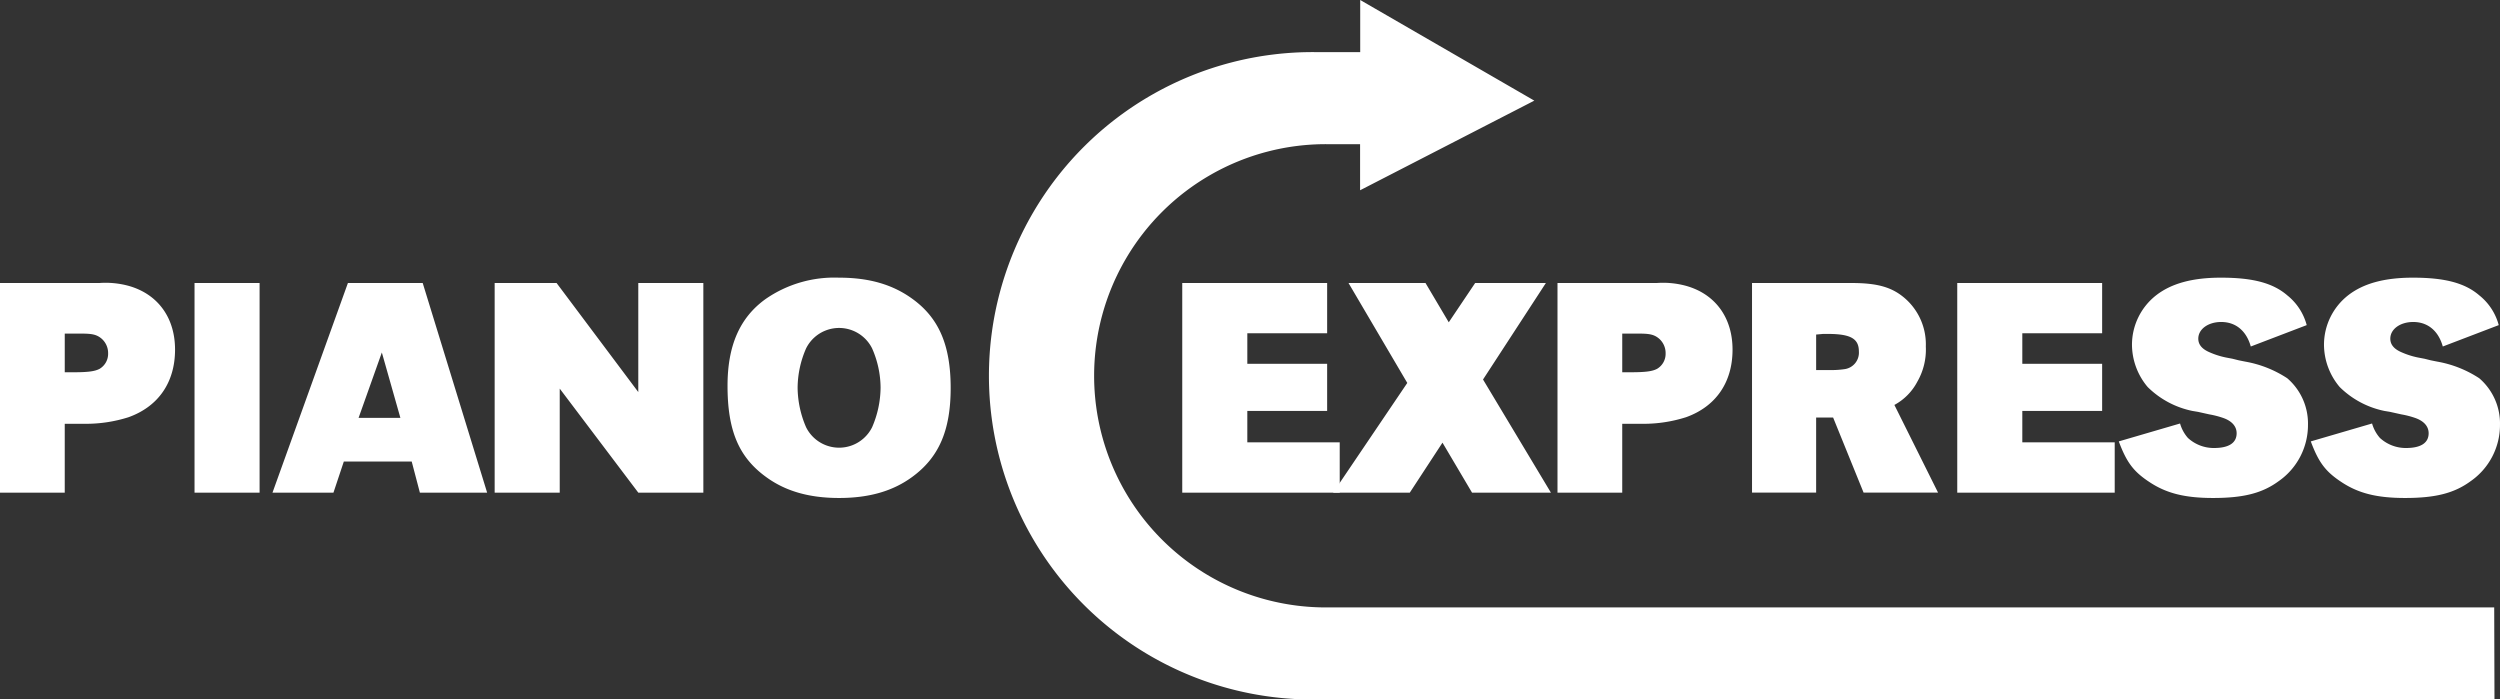
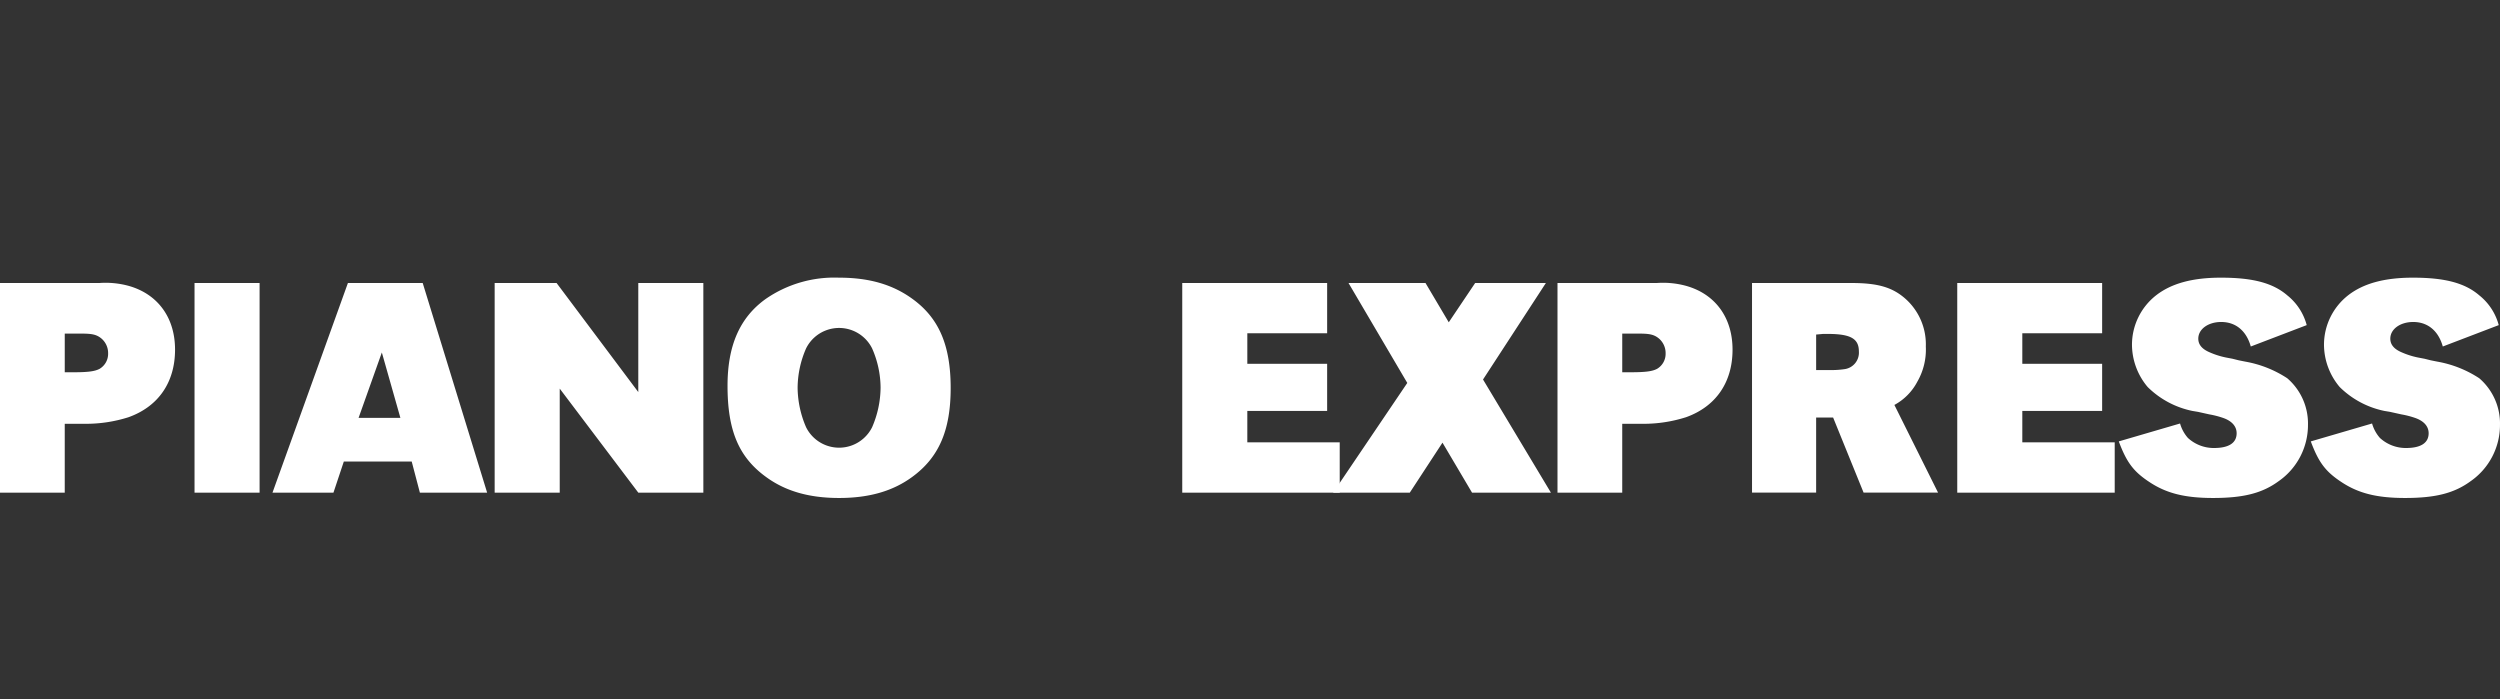
<svg xmlns="http://www.w3.org/2000/svg" width="397.742" height="111.288">
  <rect width="100%" height="100%" fill="#333333" stroke="none" />
  <g data-name="Ebene 2" fill="#fff">
    <path d="M211.144 57.877v7.5h-12.7v5h14.7v8h-25.052V45.025h23.052v8h-12.7v4.851z" />
-     <path d="m245.945 45.025-10 15.352 10.8 18h-12.55l-4.7-7.951-5.2 7.951h-12.2l11.8-17.452-9.351-15.9h12.25l3.7 6.251 4.2-6.251zM247.792 45.025h15.8a13.94 13.94 0 0 1 4.65.451c4.651 1.3 7.4 5.05 7.4 10.151 0 5.2-2.651 9.05-7.4 10.75a22.3 22.3 0 0 1-6.8 1.05h-3.35v10.951h-10.3zm11.651 14.2c2.4 0 3.45-.15 4.2-.55a2.77 2.77 0 0 0 1.35-2.45 3.044 3.044 0 0 0-1.1-2.4c-.75-.6-1.45-.75-3.151-.75h-2.649v6.15zM278.741 45.025h15.8c4.151 0 6.5.65 8.6 2.5a9.706 9.706 0 0 1 3.251 7.6 10.237 10.237 0 0 1-1.351 5.6 8.887 8.887 0 0 1-3.65 3.7l6.95 13.951h-11.849l-4.85-11.951h-2.7v11.951h-10.2zm12.051 13.852h.3a14.785 14.785 0 0 0 2.4-.151 2.645 2.645 0 0 0 2.25-2.8c0-2.049-1.3-2.8-4.95-2.8h-.75l-1.1.1v5.651zM334.443 57.877v7.5h-12.7v5h14.7v8h-25.051V45.025h23.051v8h-12.7v4.851zM358.092 55.127c-.7-2.5-2.4-3.9-4.7-3.9-2.1 0-3.651 1.151-3.651 2.651 0 .949.6 1.649 1.75 2.149a12.658 12.658 0 0 0 2.651.851l1.05.2 1 .25 1 .2a17.807 17.807 0 0 1 6.7 2.649 9.49 9.49 0 0 1 3.3 7.4 10.883 10.883 0 0 1-4.7 9c-2.6 1.9-5.6 2.65-10.4 2.65-4.5 0-7.451-.75-10.15-2.551-2.5-1.65-3.6-3.1-4.851-6.45l9.75-2.85a5.942 5.942 0 0 0 1.25 2.3 6.087 6.087 0 0 0 4.15 1.6c2.351 0 3.6-.8 3.6-2.35 0-1.05-.7-1.9-2.05-2.4a13.981 13.981 0 0 0-2.3-.6l-1.8-.4-.9-.15a14.154 14.154 0 0 1-7.1-3.8 10.5 10.5 0 0 1-2.5-6.751 10 10 0 0 1 3.85-7.85c2.45-1.9 5.8-2.8 10.3-2.8 5.1 0 8.3.85 10.6 2.85a9 9 0 0 1 3.049 4.7zM388.641 55.127c-.7-2.5-2.4-3.9-4.7-3.9-2.1 0-3.651 1.151-3.651 2.651 0 .949.6 1.649 1.75 2.149a12.658 12.658 0 0 0 2.651.851l1.049.2 1 .25 1 .2a17.813 17.813 0 0 1 6.7 2.649 9.49 9.49 0 0 1 3.3 7.4 10.882 10.882 0 0 1-4.7 9c-2.6 1.9-5.6 2.65-10.4 2.65-4.5 0-7.451-.75-10.151-2.551-2.5-1.65-3.6-3.1-4.85-6.45l9.75-2.85a5.942 5.942 0 0 0 1.25 2.3 6.086 6.086 0 0 0 4.15 1.6c2.351 0 3.6-.8 3.6-2.35 0-1.05-.7-1.9-2.05-2.4a13.981 13.981 0 0 0-2.3-.6l-1.8-.4-.9-.15a14.161 14.161 0 0 1-7.1-3.8 10.5 10.5 0 0 1-2.5-6.751 10 10 0 0 1 3.851-7.85c2.45-1.9 5.8-2.8 10.3-2.8 5.1 0 8.3.85 10.6 2.85a8.992 8.992 0 0 1 3.05 4.7zM0 45.026h15.8a13.952 13.952 0 0 1 4.65.449c4.65 1.3 7.4 5.051 7.4 10.151 0 5.2-2.651 9.05-7.4 10.751a22.3 22.3 0 0 1-6.8 1.049H10.3v10.952H0zm11.651 14.2c2.4 0 3.45-.149 4.2-.55a2.771 2.771 0 0 0 1.35-2.45 3.039 3.039 0 0 0-1.1-2.4c-.75-.6-1.45-.751-3.151-.751h-2.649v6.15zM41.3 78.378H30.949V45.026H41.3zM77.501 78.378h-10.7l-1.3-4.951h-10.8l-1.65 4.951h-9.7l12-33.352h11.9zm-16.751-22.3-3.7 10.4h6.65zM111.901 78.378h-10.35l-12.5-16.551v16.551H78.699V45.026h9.851l13 17.351V45.026h10.35zM145.199 47.576c4.2 3.05 6.05 7.4 6.05 14.151 0 6.7-1.849 11-6.05 14.1-3.1 2.3-6.9 3.4-11.7 3.4-4.8 0-8.6-1.1-11.7-3.4-4.3-3.15-6.051-7.4-6.051-14.45 0-6.4 1.95-10.851 6.051-13.8a19.183 19.183 0 0 1 11.7-3.4c4.8-.002 8.55 1.099 11.7 3.399zm-16.951 7.85a15.885 15.885 0 0 0-1.35 6.25 16.134 16.134 0 0 0 1.35 6.3 5.866 5.866 0 0 0 10.5 0 16.134 16.134 0 0 0 1.35-6.3 15.7 15.7 0 0 0-1.35-6.25 5.866 5.866 0 0 0-10.5 0z" />
-     <path d="M244.105 16.011 216.405 0v8.292H209.436a51.5 51.5 0 1 0 0 102.993c.072 0 .144-.006.217-.006v.006h187.21l-.042-14.647H211.194a36.851 36.851 0 1 1 0-73.7h5.191v7.334z" />
+     <path d="m245.945 45.025-10 15.352 10.8 18h-12.55l-4.7-7.951-5.2 7.951h-12.2l11.8-17.452-9.351-15.9h12.25l3.7 6.251 4.2-6.251zM247.792 45.025h15.8a13.94 13.94 0 0 1 4.65.451c4.651 1.3 7.4 5.05 7.4 10.151 0 5.2-2.651 9.05-7.4 10.75a22.3 22.3 0 0 1-6.8 1.05h-3.35v10.951h-10.3zm11.651 14.2c2.4 0 3.45-.15 4.2-.55a2.77 2.77 0 0 0 1.35-2.45 3.044 3.044 0 0 0-1.1-2.4c-.75-.6-1.45-.75-3.151-.75h-2.649v6.15zM278.741 45.025h15.8c4.151 0 6.5.65 8.6 2.5a9.706 9.706 0 0 1 3.251 7.6 10.237 10.237 0 0 1-1.351 5.6 8.887 8.887 0 0 1-3.65 3.7l6.95 13.951h-11.849l-4.85-11.951h-2.7v11.951h-10.2zm12.051 13.852h.3a14.785 14.785 0 0 0 2.4-.151 2.645 2.645 0 0 0 2.25-2.8c0-2.049-1.3-2.8-4.95-2.8h-.75l-1.1.1v5.651zM334.443 57.877v7.5h-12.7v5h14.7v8h-25.051V45.025h23.051v8h-12.7v4.851M358.092 55.127c-.7-2.5-2.4-3.9-4.7-3.9-2.1 0-3.651 1.151-3.651 2.651 0 .949.6 1.649 1.75 2.149a12.658 12.658 0 0 0 2.651.851l1.05.2 1 .25 1 .2a17.807 17.807 0 0 1 6.7 2.649 9.49 9.49 0 0 1 3.3 7.4 10.883 10.883 0 0 1-4.7 9c-2.6 1.9-5.6 2.65-10.4 2.65-4.5 0-7.451-.75-10.15-2.551-2.5-1.65-3.6-3.1-4.851-6.45l9.75-2.85a5.942 5.942 0 0 0 1.25 2.3 6.087 6.087 0 0 0 4.15 1.6c2.351 0 3.6-.8 3.6-2.35 0-1.05-.7-1.9-2.05-2.4a13.981 13.981 0 0 0-2.3-.6l-1.8-.4-.9-.15a14.154 14.154 0 0 1-7.1-3.8 10.5 10.5 0 0 1-2.5-6.751 10 10 0 0 1 3.85-7.85c2.45-1.9 5.8-2.8 10.3-2.8 5.1 0 8.3.85 10.6 2.85a9 9 0 0 1 3.049 4.7zM388.641 55.127c-.7-2.5-2.4-3.9-4.7-3.9-2.1 0-3.651 1.151-3.651 2.651 0 .949.6 1.649 1.75 2.149a12.658 12.658 0 0 0 2.651.851l1.049.2 1 .25 1 .2a17.813 17.813 0 0 1 6.7 2.649 9.49 9.49 0 0 1 3.3 7.4 10.882 10.882 0 0 1-4.7 9c-2.6 1.9-5.6 2.65-10.4 2.65-4.5 0-7.451-.75-10.151-2.551-2.5-1.65-3.6-3.1-4.85-6.45l9.75-2.85a5.942 5.942 0 0 0 1.25 2.3 6.086 6.086 0 0 0 4.15 1.6c2.351 0 3.6-.8 3.6-2.35 0-1.05-.7-1.9-2.05-2.4a13.981 13.981 0 0 0-2.3-.6l-1.8-.4-.9-.15a14.161 14.161 0 0 1-7.1-3.8 10.5 10.5 0 0 1-2.5-6.751 10 10 0 0 1 3.851-7.85c2.45-1.9 5.8-2.8 10.3-2.8 5.1 0 8.3.85 10.6 2.85a8.992 8.992 0 0 1 3.05 4.7zM0 45.026h15.8a13.952 13.952 0 0 1 4.65.449c4.65 1.3 7.4 5.051 7.4 10.151 0 5.2-2.651 9.05-7.4 10.751a22.3 22.3 0 0 1-6.8 1.049H10.3v10.952H0zm11.651 14.2c2.4 0 3.45-.149 4.2-.55a2.771 2.771 0 0 0 1.35-2.45 3.039 3.039 0 0 0-1.1-2.4c-.75-.6-1.45-.751-3.151-.751h-2.649v6.15zM41.3 78.378H30.949V45.026H41.3zM77.501 78.378h-10.7l-1.3-4.951h-10.8l-1.65 4.951h-9.7l12-33.352h11.9zm-16.751-22.3-3.7 10.4h6.65zM111.901 78.378h-10.35l-12.5-16.551v16.551H78.699V45.026h9.851l13 17.351V45.026h10.35zM145.199 47.576c4.2 3.05 6.05 7.4 6.05 14.151 0 6.7-1.849 11-6.05 14.1-3.1 2.3-6.9 3.4-11.7 3.4-4.8 0-8.6-1.1-11.7-3.4-4.3-3.15-6.051-7.4-6.051-14.45 0-6.4 1.95-10.851 6.051-13.8a19.183 19.183 0 0 1 11.7-3.4c4.8-.002 8.55 1.099 11.7 3.399zm-16.951 7.85a15.885 15.885 0 0 0-1.35 6.25 16.134 16.134 0 0 0 1.35 6.3 5.866 5.866 0 0 0 10.5 0 16.134 16.134 0 0 0 1.35-6.3 15.7 15.7 0 0 0-1.35-6.25 5.866 5.866 0 0 0-10.5 0z" />
  </g>
</svg>